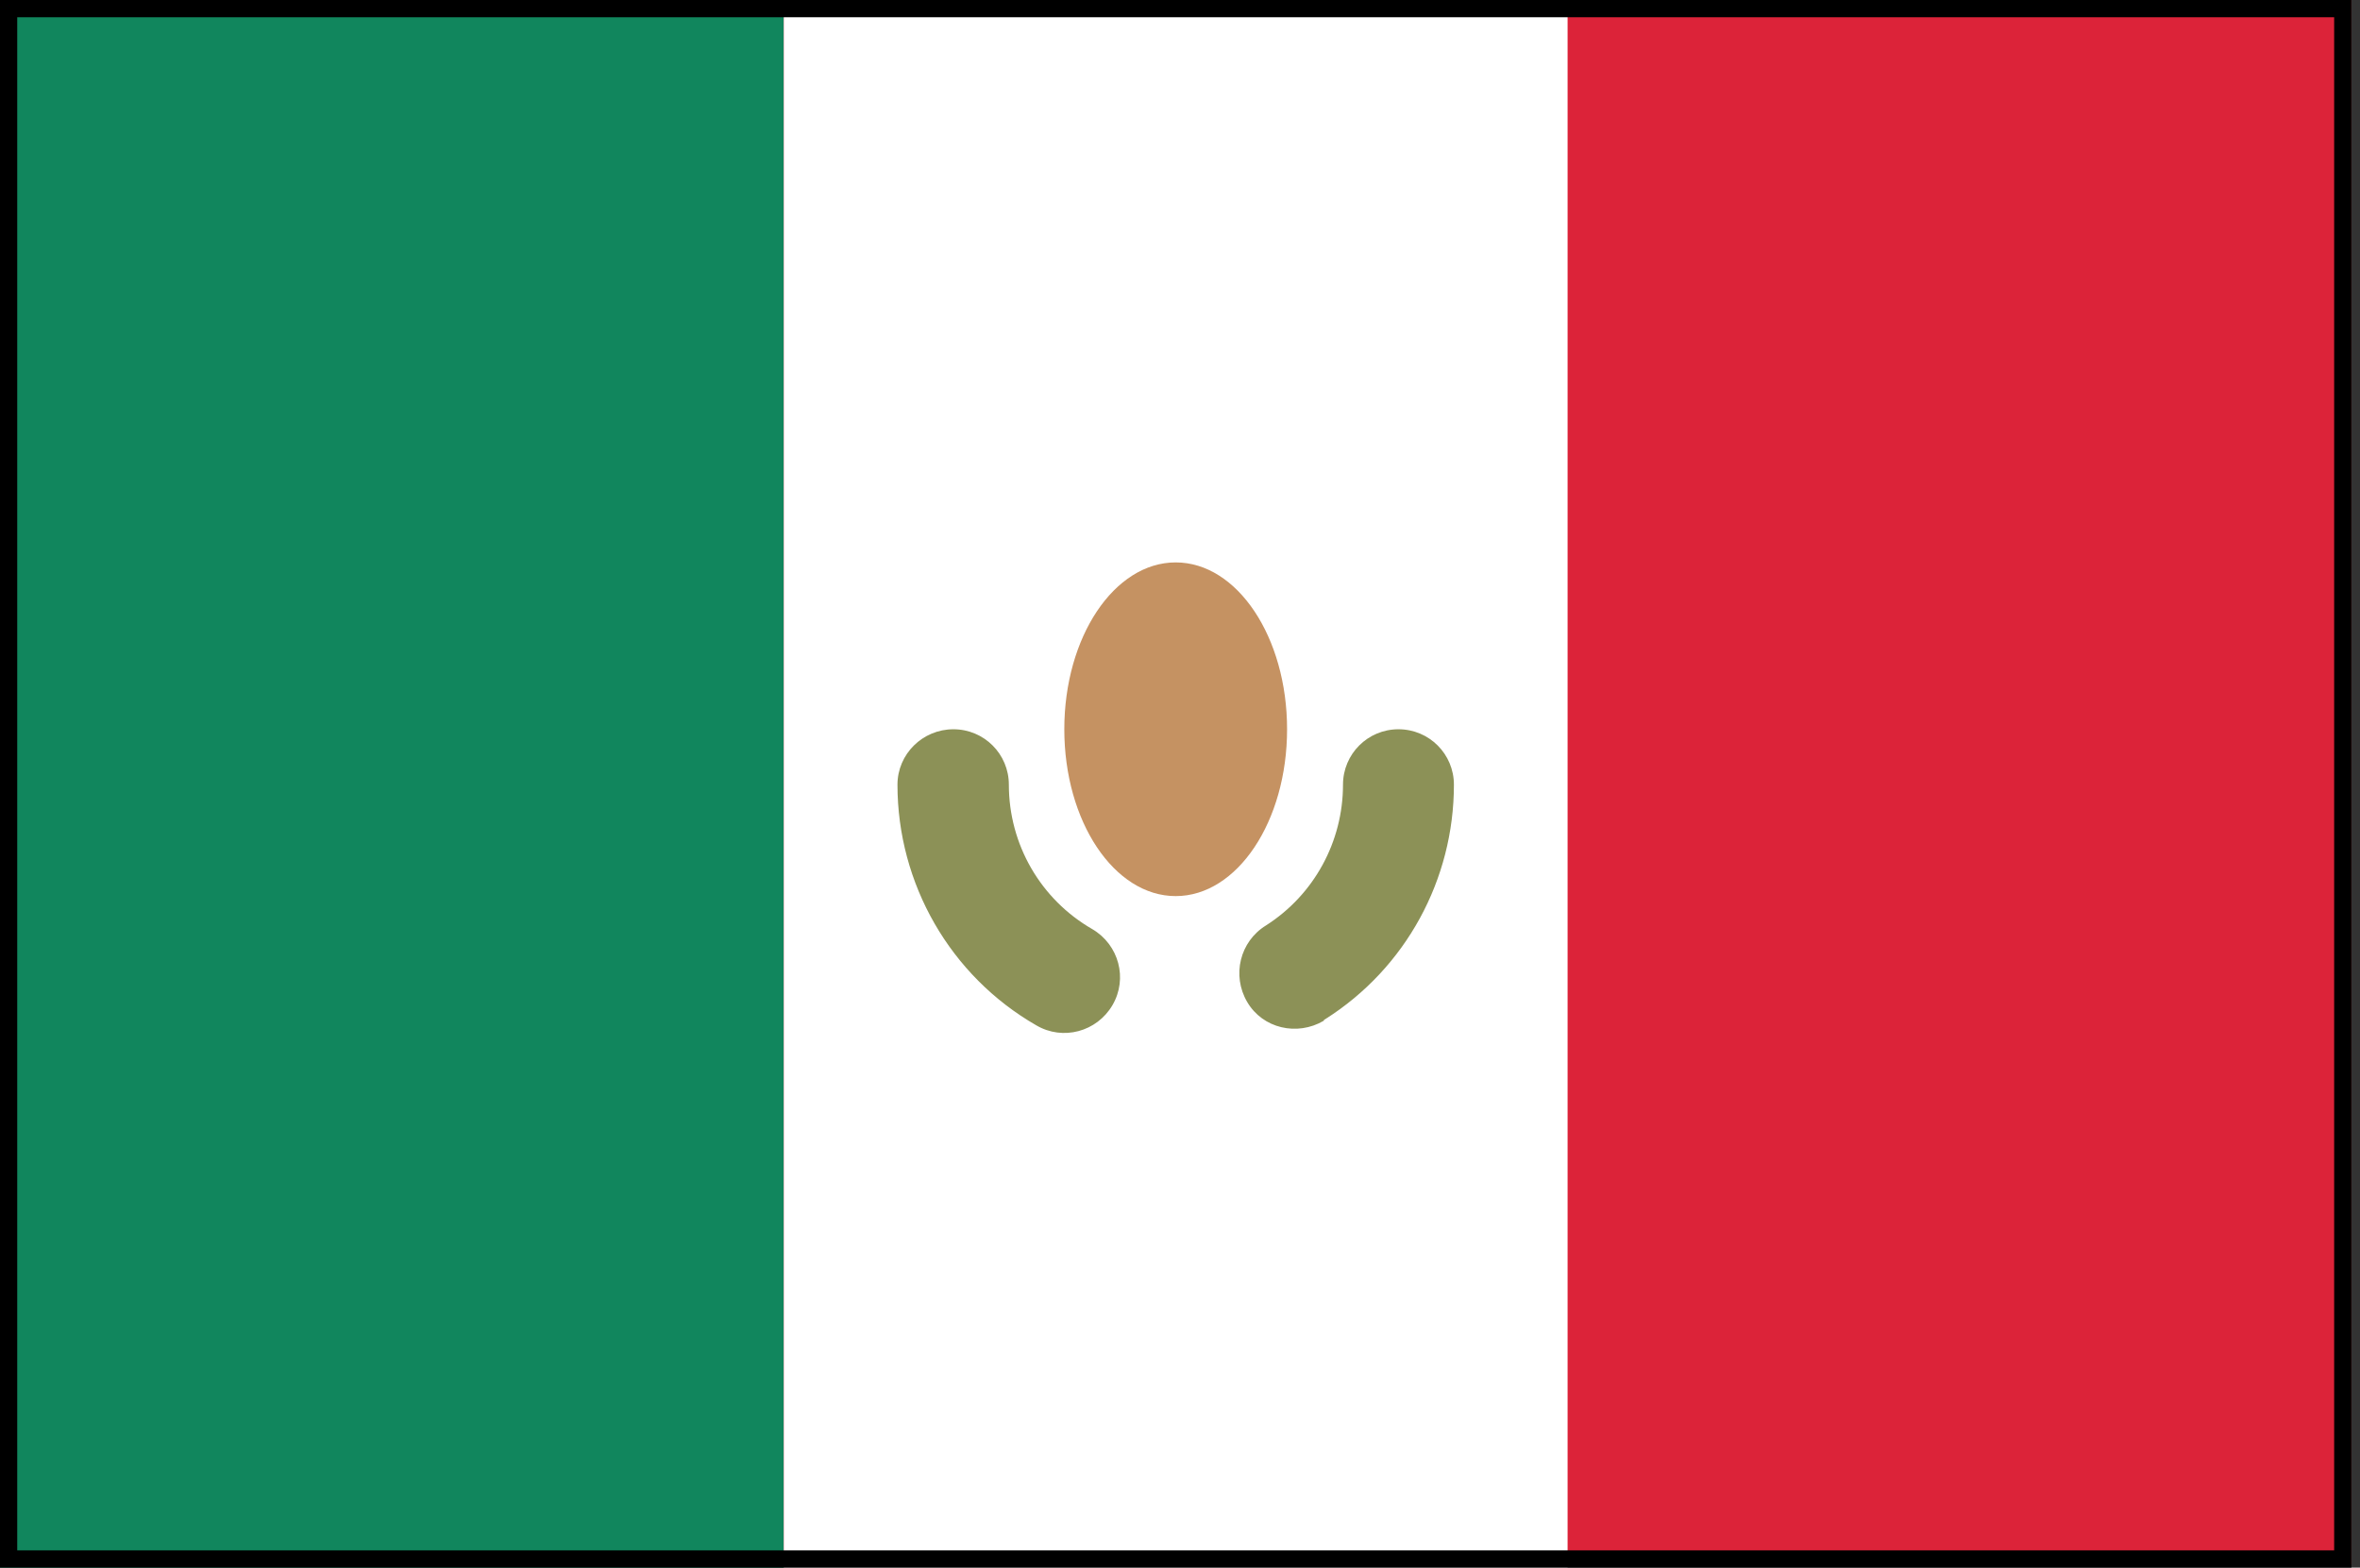
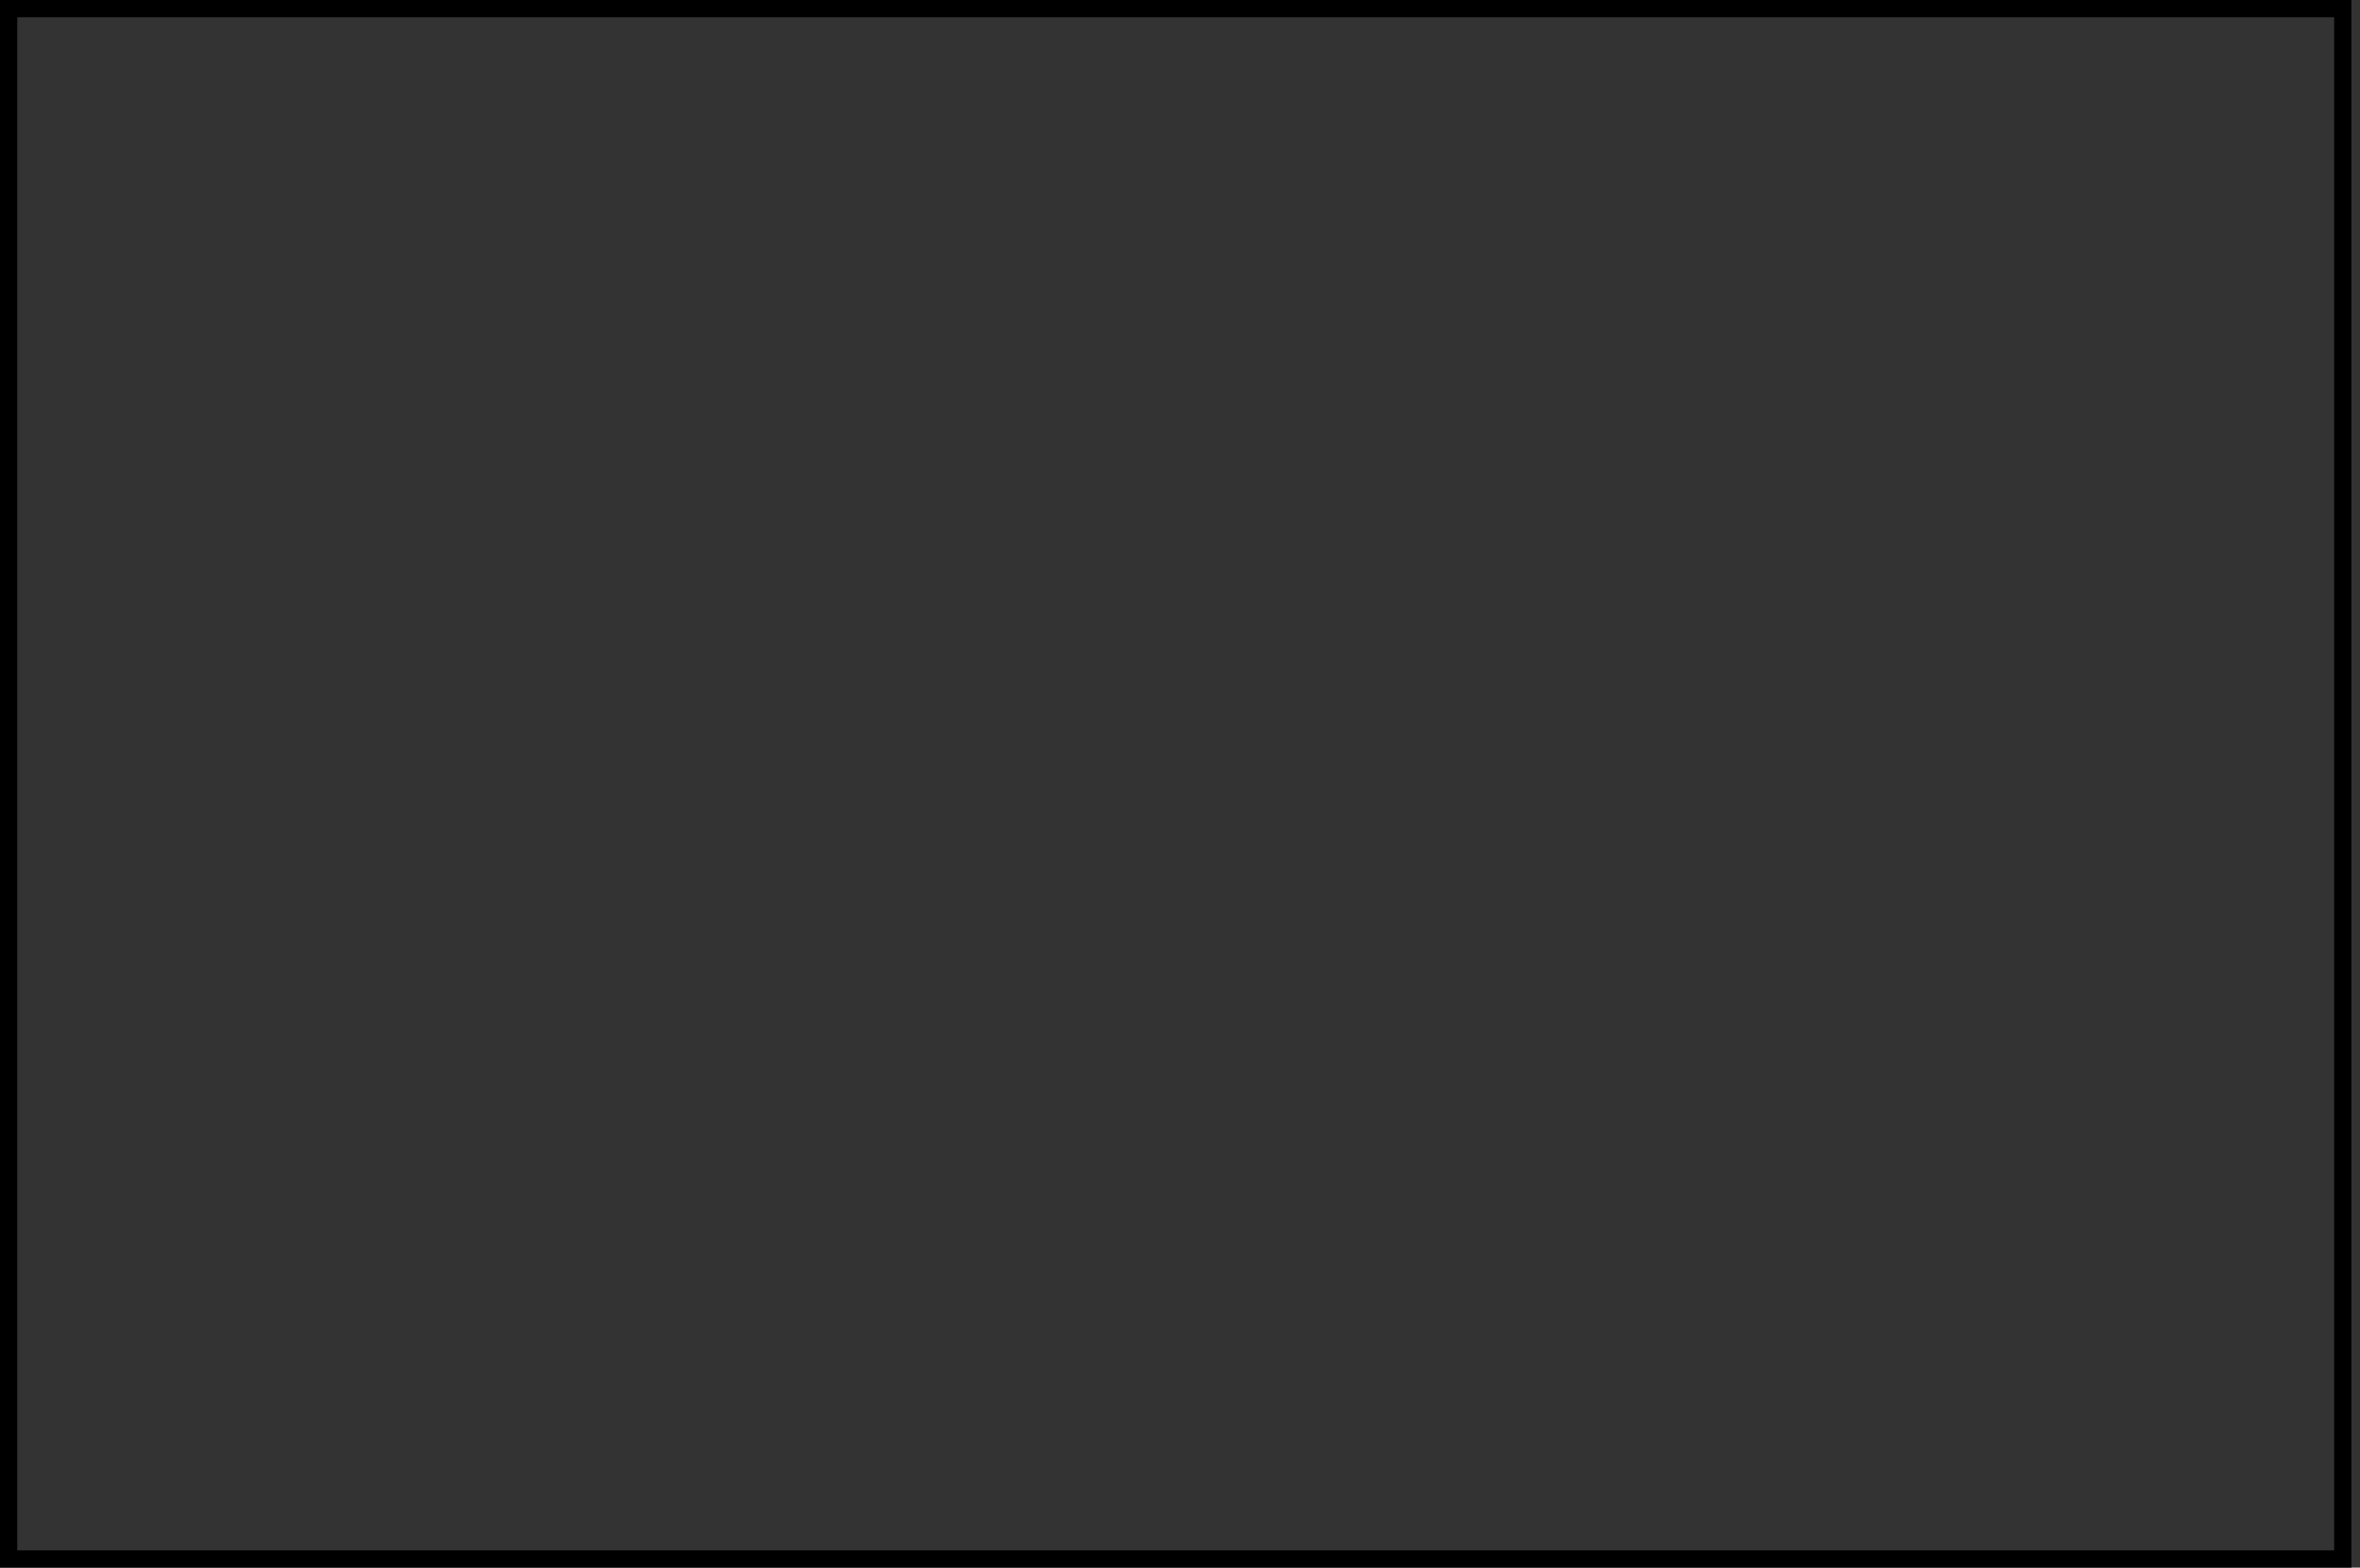
<svg xmlns="http://www.w3.org/2000/svg" width="137" height="91" viewBox="0 0 137 91" fill="none">
  <rect x="0" y="0" width="137" height="91" fill="#333333" stroke="none" />
  <g clip-path="url(#clip0_1_21)">
    <path d="M91 0H0V90.814H136.5V0H91Z" fill="#DC2339" />
    <path d="M0 0H45.5V91H0V0Z" fill="#11865D" />
    <path d="M45.5 0H91V91H45.5V0Z" fill="white" />
    <path d="M52.099 45.553C52.099 51.301 55.159 56.649 60.161 59.523C61.704 60.427 63.673 59.895 64.578 58.352C65.483 56.809 64.951 54.84 63.407 53.935C60.401 52.205 58.565 49.012 58.565 45.553C58.565 43.77 57.128 42.334 55.345 42.334C53.562 42.334 52.099 43.77 52.099 45.553V45.553ZM76.951 59.15C81.607 56.197 84.401 51.061 84.401 45.553C84.401 43.77 82.964 42.334 81.182 42.334C79.399 42.334 77.962 43.77 77.962 45.553C77.962 48.853 76.286 51.939 73.492 53.722C71.975 54.653 71.496 56.622 72.401 58.166C73.306 59.709 75.301 60.161 76.844 59.256C76.844 59.203 76.898 59.177 76.951 59.15V59.15Z" fill="#8C9157" />
    <path d="M68.25 52.019C71.821 52.019 74.716 47.683 74.716 42.334C74.716 36.984 71.821 32.648 68.25 32.648C64.679 32.648 61.784 36.984 61.784 42.334C61.784 47.683 64.679 52.019 68.25 52.019Z" fill="#C59262" />
  </g>
  <rect x="0.5" y="0.5" width="135.5" height="90" stroke="black" />
  <defs>
    <clipPath id="clip0_1_21">
-       <rect width="136.5" height="91" fill="white" />
-     </clipPath>
+       </clipPath>
  </defs>
</svg>